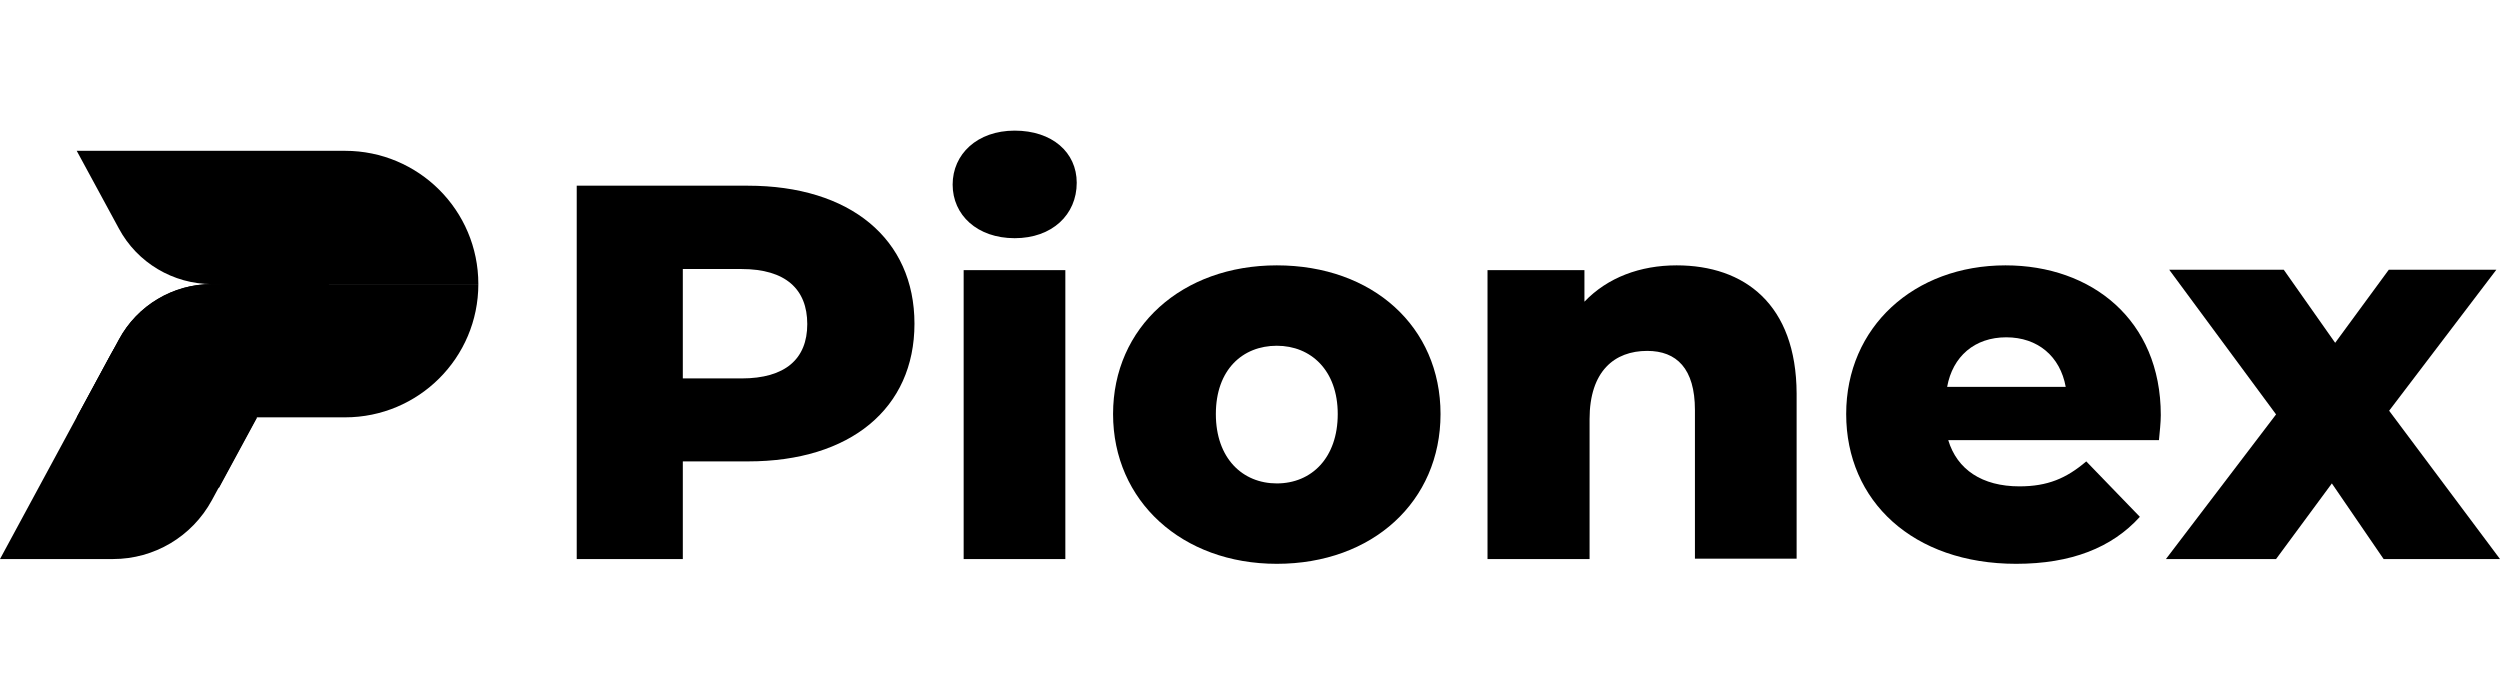
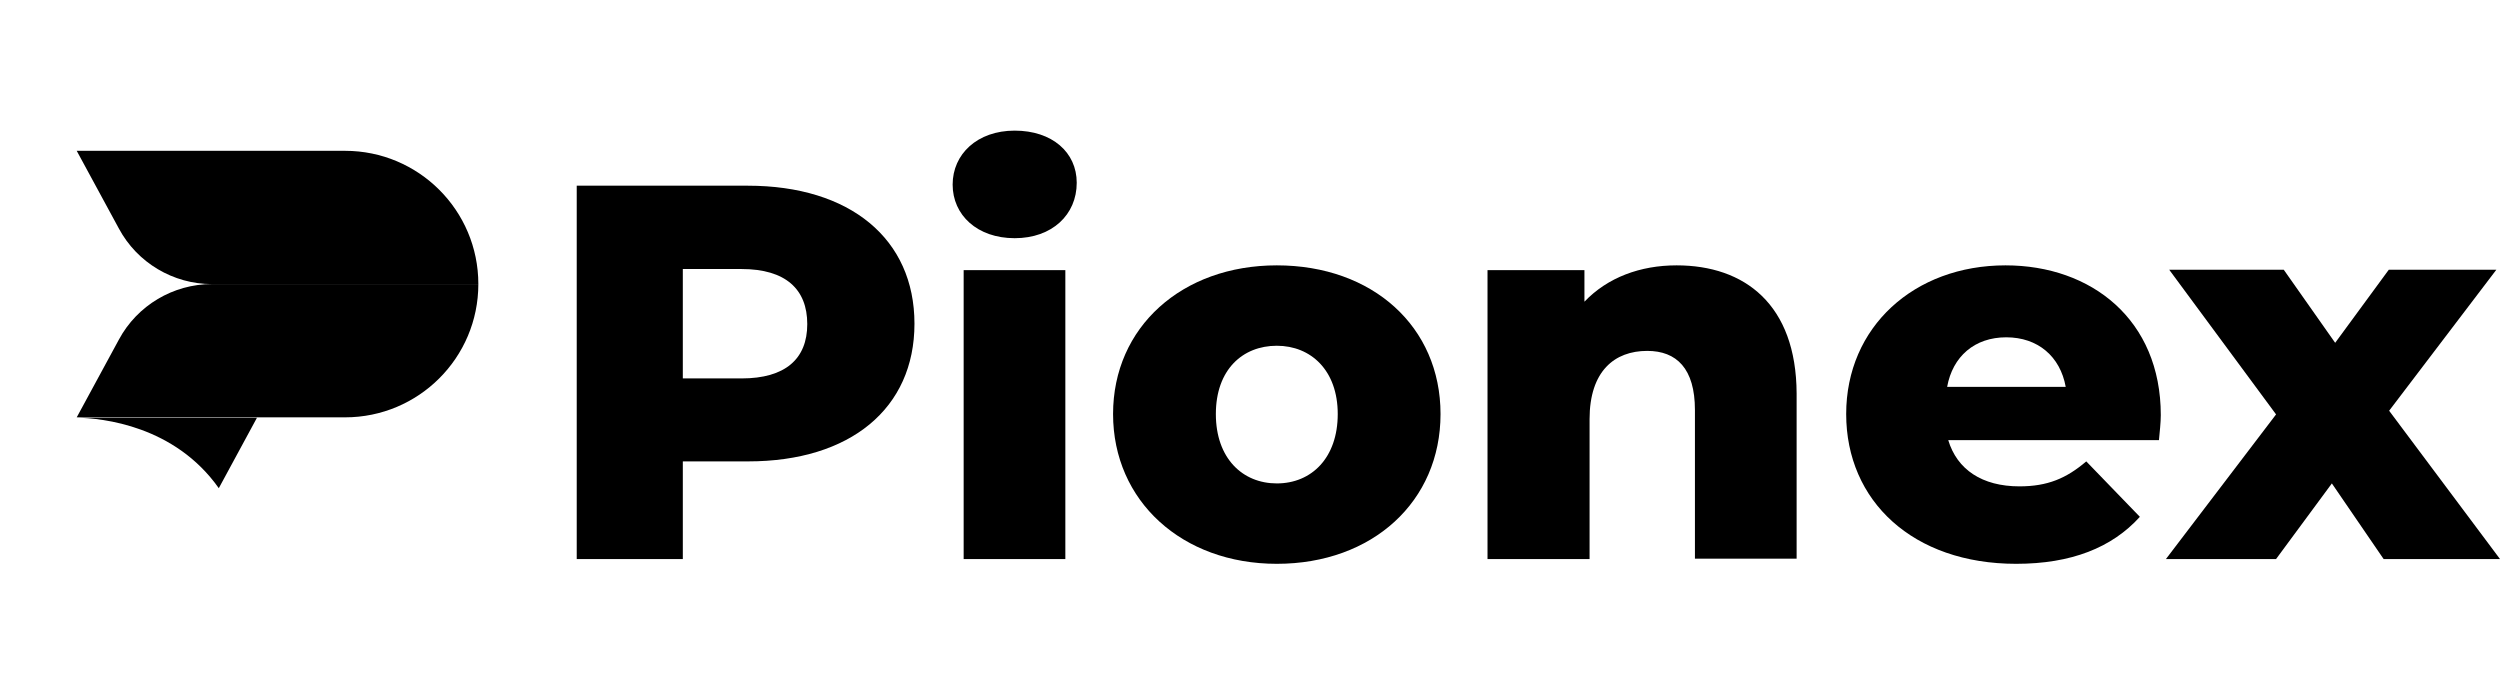
<svg xmlns="http://www.w3.org/2000/svg" width="180" height="50" xml:space="preserve" viewBox="98 211.5 681 118">
  <path d="M301.7,226.5h-46.6v101.7h28.9v-26.6h17.8c27.8,0,45.3-14.4,45.3-37.5S329.6,226.5,301.7,226.5z M300,279h-16  v-29.8h16c12,0,17.9,5.5,17.9,15S311.9,279,300,279z" />
  <path d="M374.4,240.8c10.2,0,16.9-6.4,16.9-15.1c0-8.3-6.7-14.2-16.9-14.2s-16.9,6.4-16.9,14.7S364.2,240.8,374.4,240.8  z M360.5,328.2h27.7v-78.7h-27.7V328.2z" />
  <path d="M445.8,329.5c26.1,0,44.6-17,44.6-40.8s-18.5-40.5-44.6-40.5c-25.8,0-44.6,16.8-44.6,40.5  S420,329.5,445.8,329.5z M445.8,307.6c-9.3,0-16.6-6.8-16.6-18.9s7.3-18.6,16.6-18.6s16.6,6.7,16.6,18.6S455.3,307.6,445.8,307.6z" />
  <path d="M554.7,248.2c-9.9,0-18.8,3.3-25.1,9.9v-8.6h-26.4v78.7H531v-38.1c0-13.1,6.8-18.6,15.7-18.6  c8,0,13,4.8,13,16.1v40.5h27.7v-45C587.3,258.8,573.2,248.2,554.7,248.2z" />
  <path d="M686.6,289c0-26-18.9-40.8-42.3-40.8c-24.9,0-43.4,16.8-43.4,40.5s18.2,40.8,46.3,40.8c15,0,26.1-4.4,33.7-12.8  l-14.6-15.1c-5.4,4.6-10.5,6.8-18.2,6.8c-10.2,0-17-4.6-19.4-12.6h57.4C686.3,293.6,686.6,291,686.6,289z M644.5,267.8  c8.6,0,14.7,5.2,16.2,13.5h-32.3C629.9,273,635.9,267.8,644.5,267.8L644.5,267.8z" />
  <path d="M779,328.2l-30.2-40.4l29.2-38.4h-29.3l-14.6,19.9l-14-19.9h-31.2l29.1,39.4l-30,39.4h30l15.2-20.6l14.1,20.6  H779z" />
  <path d="M130.4,268.4c5-9.3,14.8-15.1,25.3-15.1h72.6c0,20.1-16.3,36.3-36.3,36.3h-73.1L130.4,268.4z" />
  <path d="M130.4,238.2c5,9.3,14.8,15.1,25.3,15.1h72.6c0-20.1-16.3-36.3-36.3-36.3h-73.1L130.4,238.2z" />
-   <path d="M127.8,273.1c6.6-12.2,19.4-19.8,33.2-19.8h26.6l-31.9,58.9c-5.4,9.9-15.7,16-26.9,16H98L127.8,273.1z" />
  <path d="M157.6,308.9c-12-17-31.6-19.1-38.8-19.2H168L157.6,308.9z" />
-   <path d="M155.7,253.3c-10.6,0-20.3,5.8-25.3,15.1l-11.4,21.2H168l19.7-36.3H155.7z" />
</svg>